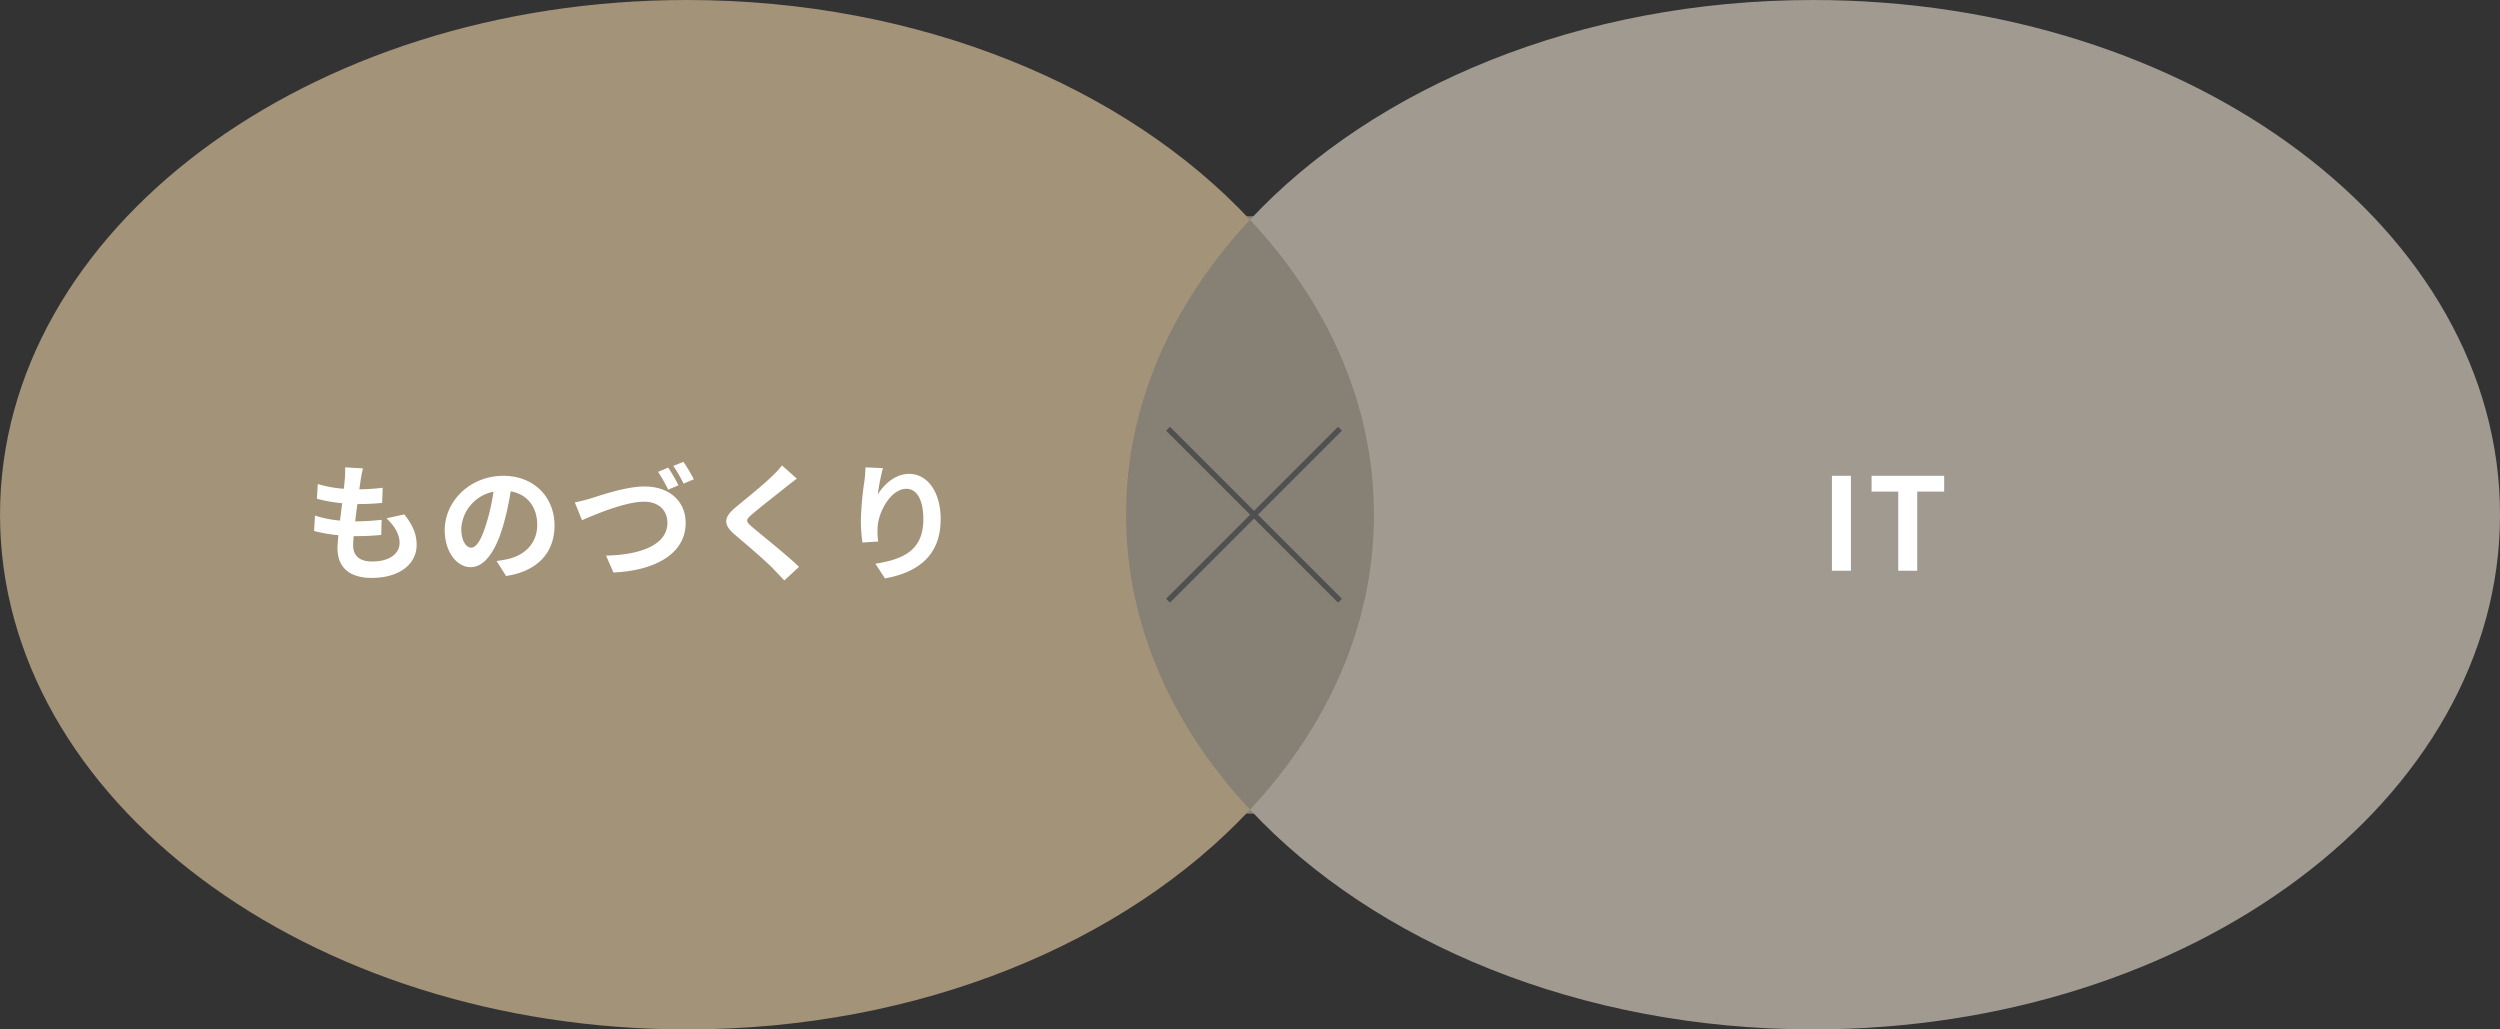
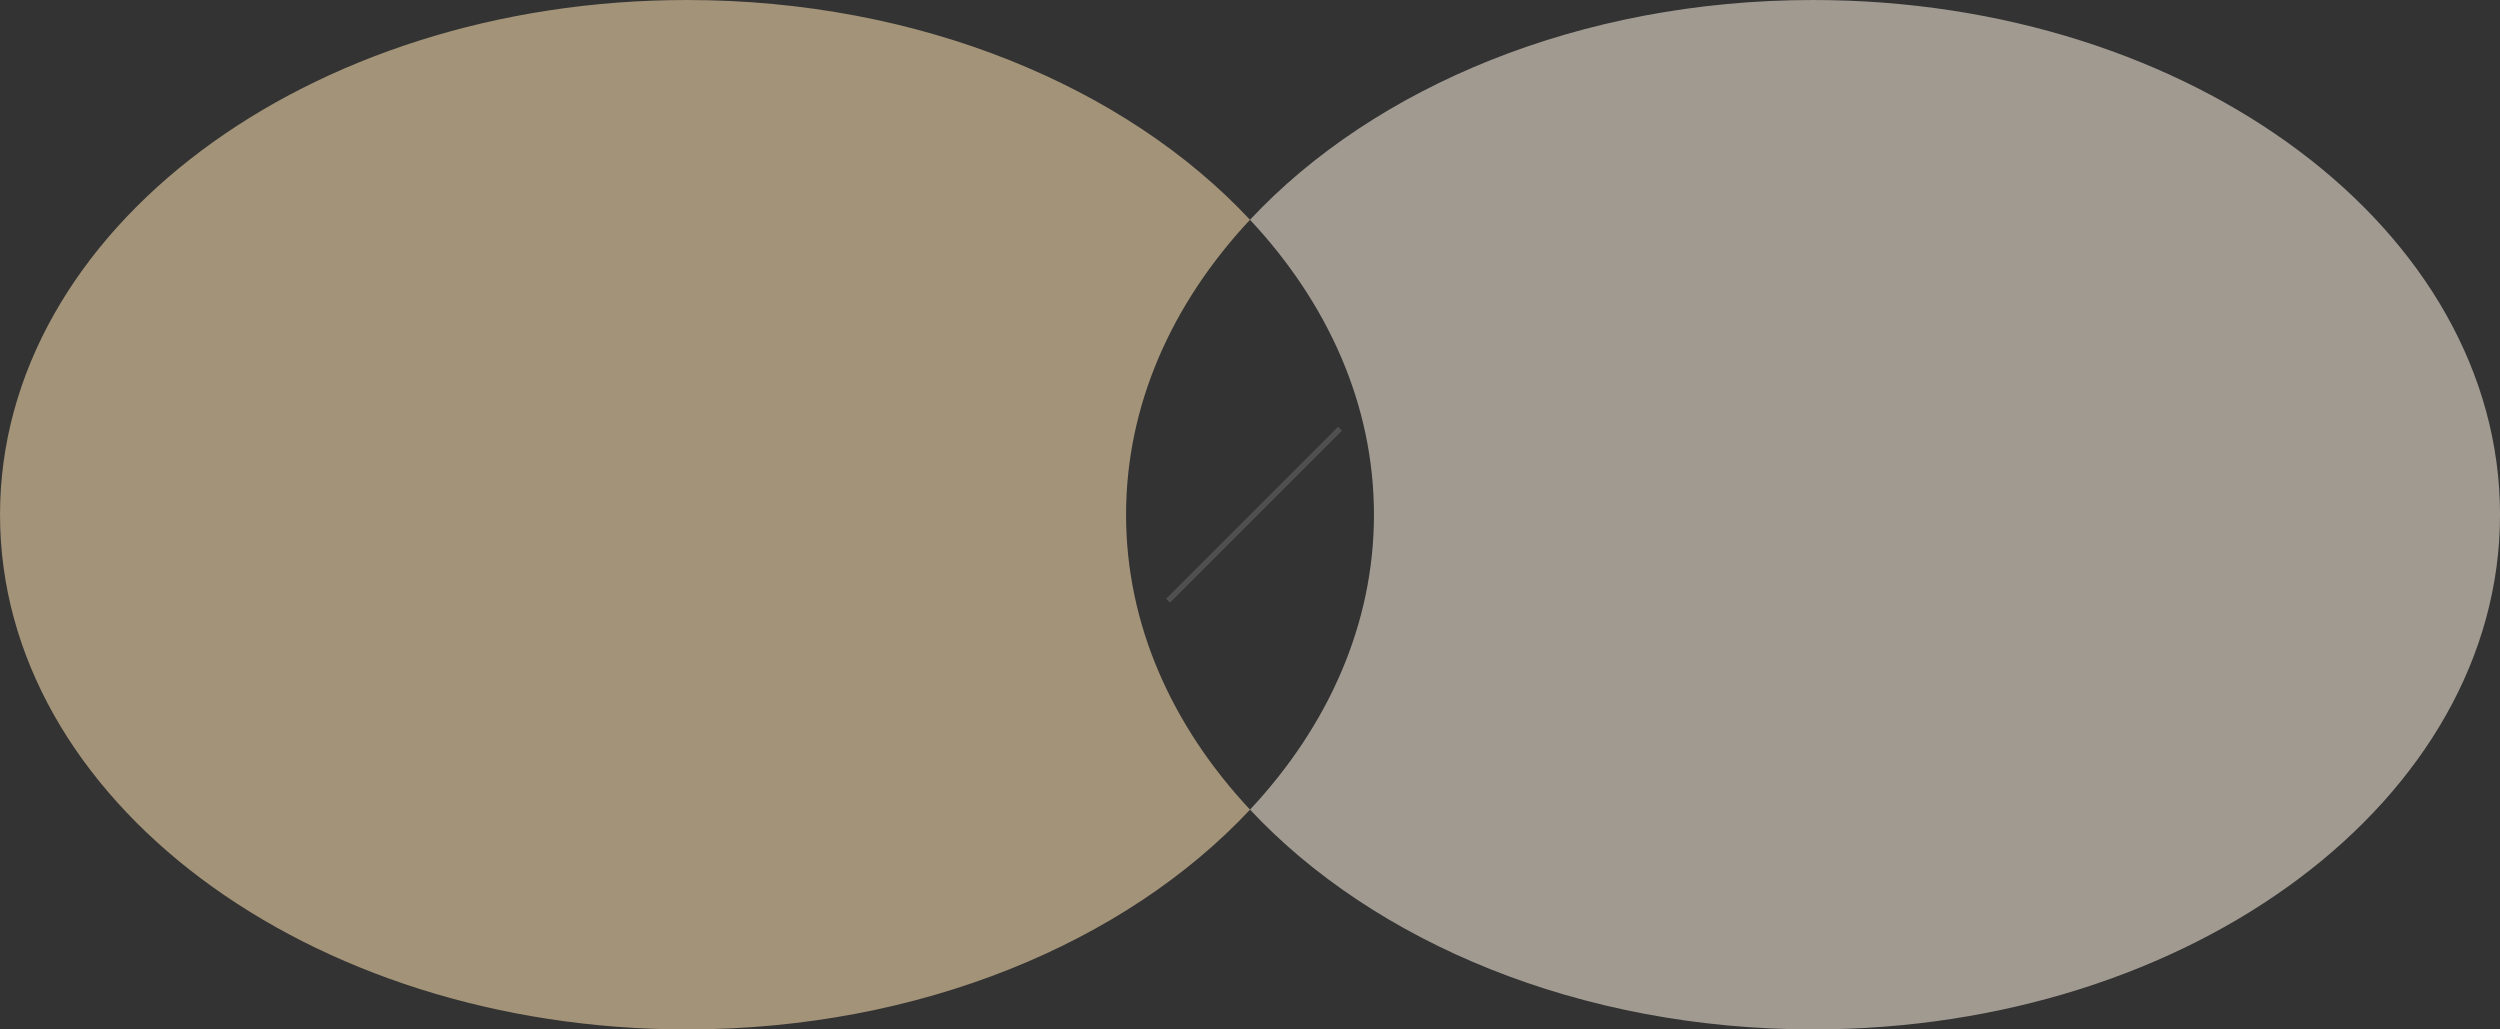
<svg xmlns="http://www.w3.org/2000/svg" width="682.103" height="280.866" viewBox="0 0 682.103 280.866">
  <rect x="0" y="0" width="682.103" height="280.866" fill="#333333" stroke="none" />
  <g transform="translate(-308.948 -1070)">
-     <path d="M72,0c39.764,0,72,36.489,72,81.5S111.764,163,72,163,0,126.511,0,81.5,32.236,0,72,0Z" transform="translate(578 1129)" fill="#bfb4a1" opacity="0.601" />
    <g transform="translate(85.852 1006.202)">
      <path d="M564.148,123.76C530.255,87.508,474.093,63.8,410.531,63.8,307.014,63.8,223.1,126.672,223.1,204.231s83.918,140.433,187.435,140.433c63.562,0,119.724-23.709,153.617-59.962-21.306-22.789-33.819-50.534-33.819-80.471S542.842,146.55,564.148,123.76Z" transform="translate(0)" fill="#a39378" />
      <path d="M674.213,63.8c-63.561,0-119.722,23.71-153.617,59.962,21.307,22.79,33.819,50.534,33.819,80.471S541.9,261.913,520.6,284.7c33.894,36.253,90.056,59.962,153.617,59.962,103.518,0,187.435-62.874,187.435-140.433S777.731,63.8,674.213,63.8Z" transform="translate(43.552)" fill="#a09a91" />
    </g>
-     <path d="M-67.445-14.315c2.24,2.135,3.57,4.375,3.57,6.72,0,2.87-2.66,5.075-7.49,5.075-3.43,0-5.18-1.575-5.18-4.41,0-.63.07-1.505.14-2.52h1.4c2.135,0,4.165-.14,6.125-.315l.105-4.13a68.756,68.756,0,0,1-6.965.42h-.245c.175-1.54.385-3.185.6-4.725a62.112,62.112,0,0,0,6.755-.315l.14-4.13a50.868,50.868,0,0,1-6.37.42c.175-1.12.28-2.03.385-2.625.14-.91.315-1.82.6-3.08l-4.865-.28a21.831,21.831,0,0,1-.07,3.08c-.07.77-.14,1.715-.28,2.765a32.128,32.128,0,0,1-7.1-1.3l-.245,4.025a43.324,43.324,0,0,0,6.9,1.225c-.21,1.575-.385,3.185-.6,4.725a29.506,29.506,0,0,1-6.825-1.365l-.245,4.2A38.867,38.867,0,0,0-80.57-9.7c-.14,1.435-.245,2.66-.245,3.5,0,5.775,3.85,8.155,9.31,8.155,7.6,0,12.285-3.78,12.285-9,0-2.94-1.05-5.39-3.36-8.33Zm23.1,8.015c-1.295,0-2.695-1.715-2.695-5.215A10.868,10.868,0,0,1-38.255-21.56a55.635,55.635,0,0,1-1.855,8.4C-41.51-8.47-42.91-6.3-44.345-6.3Zm9.52,7.735c8.75-1.33,13.23-6.51,13.23-13.79,0-7.56-5.425-13.545-14-13.545-8.995,0-15.96,6.86-15.96,14.84,0,5.845,3.255,10.08,7.07,10.08,3.78,0,6.79-4.27,8.855-11.27a75.324,75.324,0,0,0,2.065-9.415c4.655.805,7.245,4.375,7.245,9.17,0,5.04-3.43,8.225-7.875,9.275-.91.21-1.89.385-3.22.56ZM9.415-28.14,6.65-26.985A44.563,44.563,0,0,1,9.415-22.12l2.8-1.19A45.3,45.3,0,0,0,9.415-28.14Zm4.165-1.575L10.815-28.6a39.312,39.312,0,0,1,2.8,4.83l2.8-1.19A49.973,49.973,0,0,0,13.58-29.715Zm-29.645,11.06,1.96,4.865c3.64-1.575,11.8-5.04,16.905-5.04,4.165,0,6.4,2.485,6.4,5.74,0,6.055-7.35,8.75-16.73,8.96L-5.53.49c12.25-.6,19.705-5.635,19.705-13.475,0-6.44-4.935-10.01-11.2-10.01C-2.1-23-9.135-20.545-11.8-19.7-13.055-19.355-14.805-18.865-16.065-18.655ZM40.46-28.735a23.94,23.94,0,0,1-2.66,2.9c-2.345,2.31-7.105,6.16-9.8,8.365-3.465,2.87-3.745,4.795-.315,7.7,3.185,2.7,8.47,7.21,10.36,9.205.98,1.05,2.065,2.135,3.045,3.22l4.025-3.71C41.685-4.375,35-9.66,32.41-11.865c-1.89-1.61-1.925-1.995-.07-3.57,2.31-1.995,6.895-5.53,9.135-7.35.805-.63,1.96-1.54,3.045-2.345Zm22.785.525c-.035.98-.1,2.38-.28,3.64a84.055,84.055,0,0,0-.98,11.1,44.836,44.836,0,0,0,.42,5.775l4.305-.28a20.813,20.813,0,0,1-.175-3.675c.175-4.55,3.745-10.71,7.84-10.71,2.87,0,4.655,2.975,4.655,8.33,0,8.4-5.39,10.92-13.09,12.11L68.565,2.1c9.17-1.68,15.19-6.37,15.19-16.17,0-7.63-3.745-12.355-8.575-12.355-3.92,0-6.93,2.94-8.575,5.6A56.589,56.589,0,0,1,68.005-28Z" transform="translate(481.844 1225.722)" fill="#fff" />
-     <path d="M-14.227,0h5.18V-25.9h-5.18ZM3.868,0h5.18V-21.6H16.4v-4.3H-3.412v4.3h7.28Z" transform="translate(823 1225.722)" fill="#fff" />
    <g transform="translate(-389.865 127.475)">
      <line x1="46.917" y2="46.917" transform="translate(1017.5 1059.5)" fill="none" stroke="#505050" stroke-width="1.5" />
-       <line x2="46.917" y2="46.917" transform="translate(1017.5 1059.5)" fill="none" stroke="#505050" stroke-width="1.5" />
    </g>
  </g>
</svg>